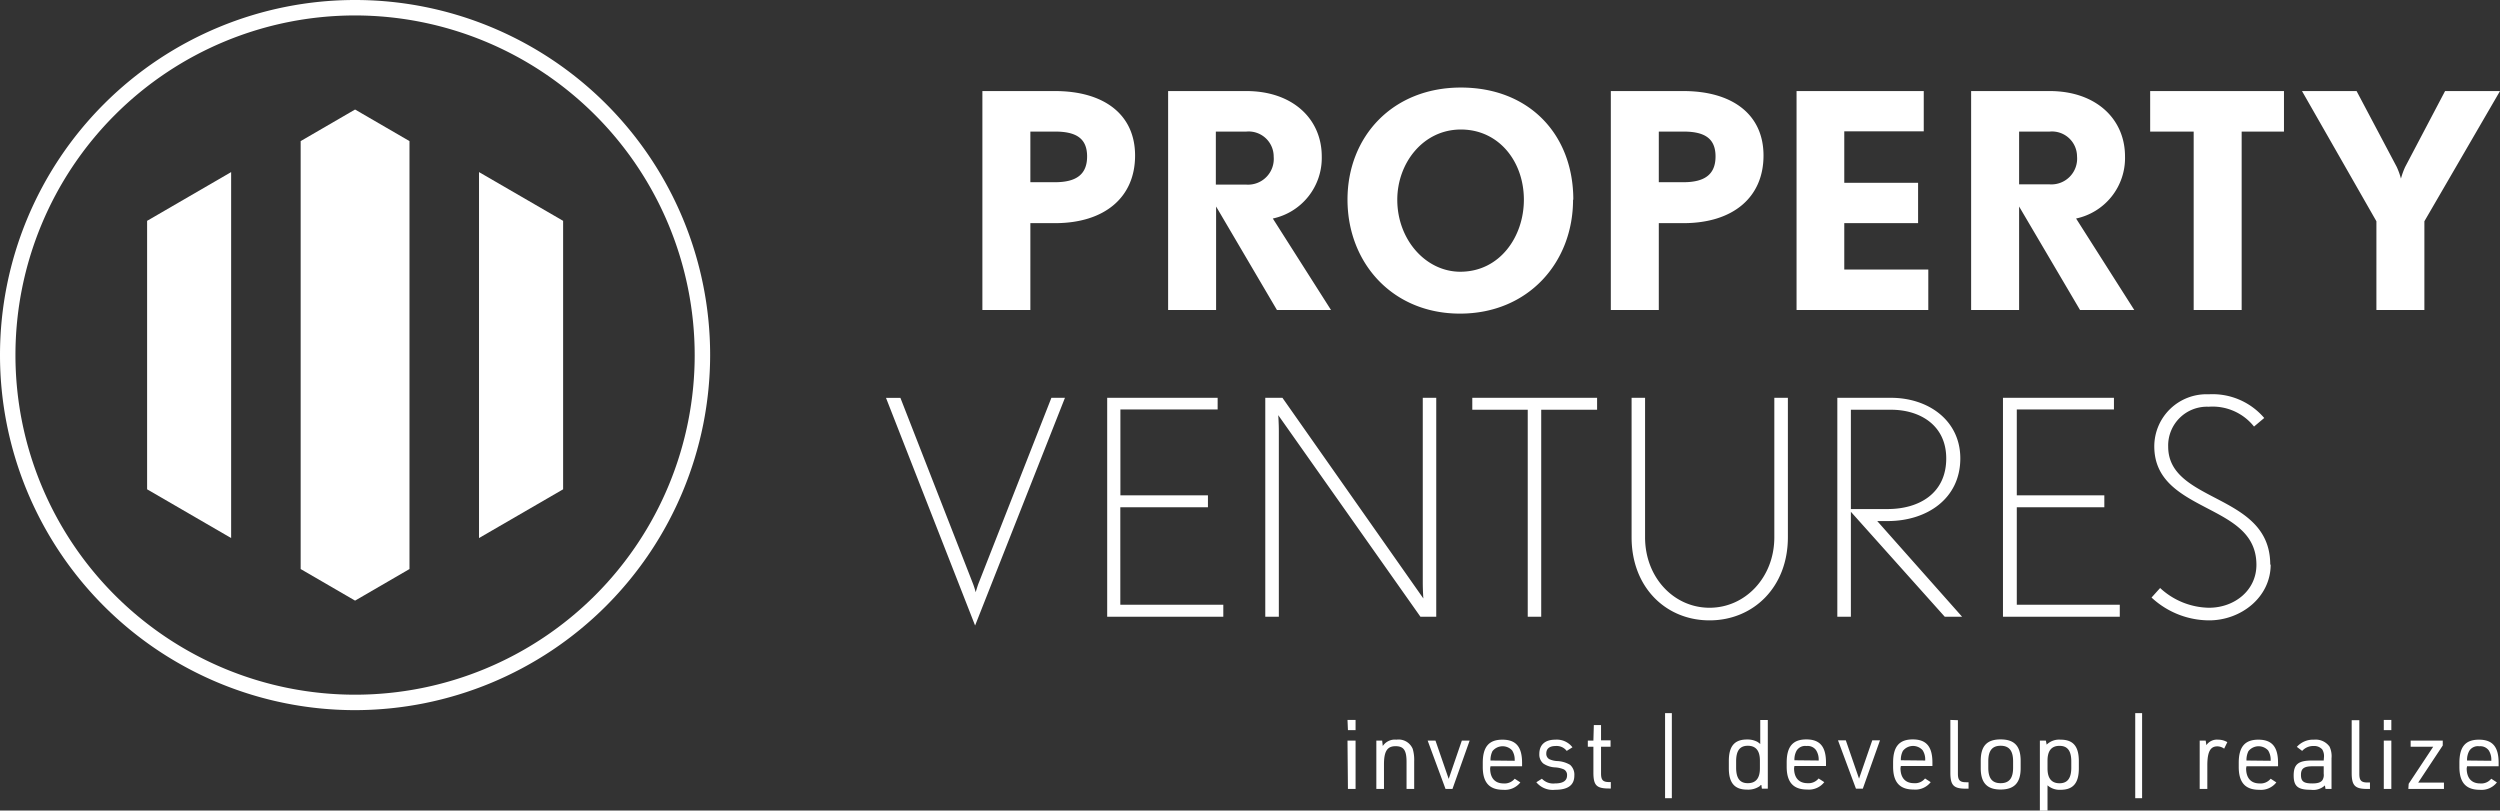
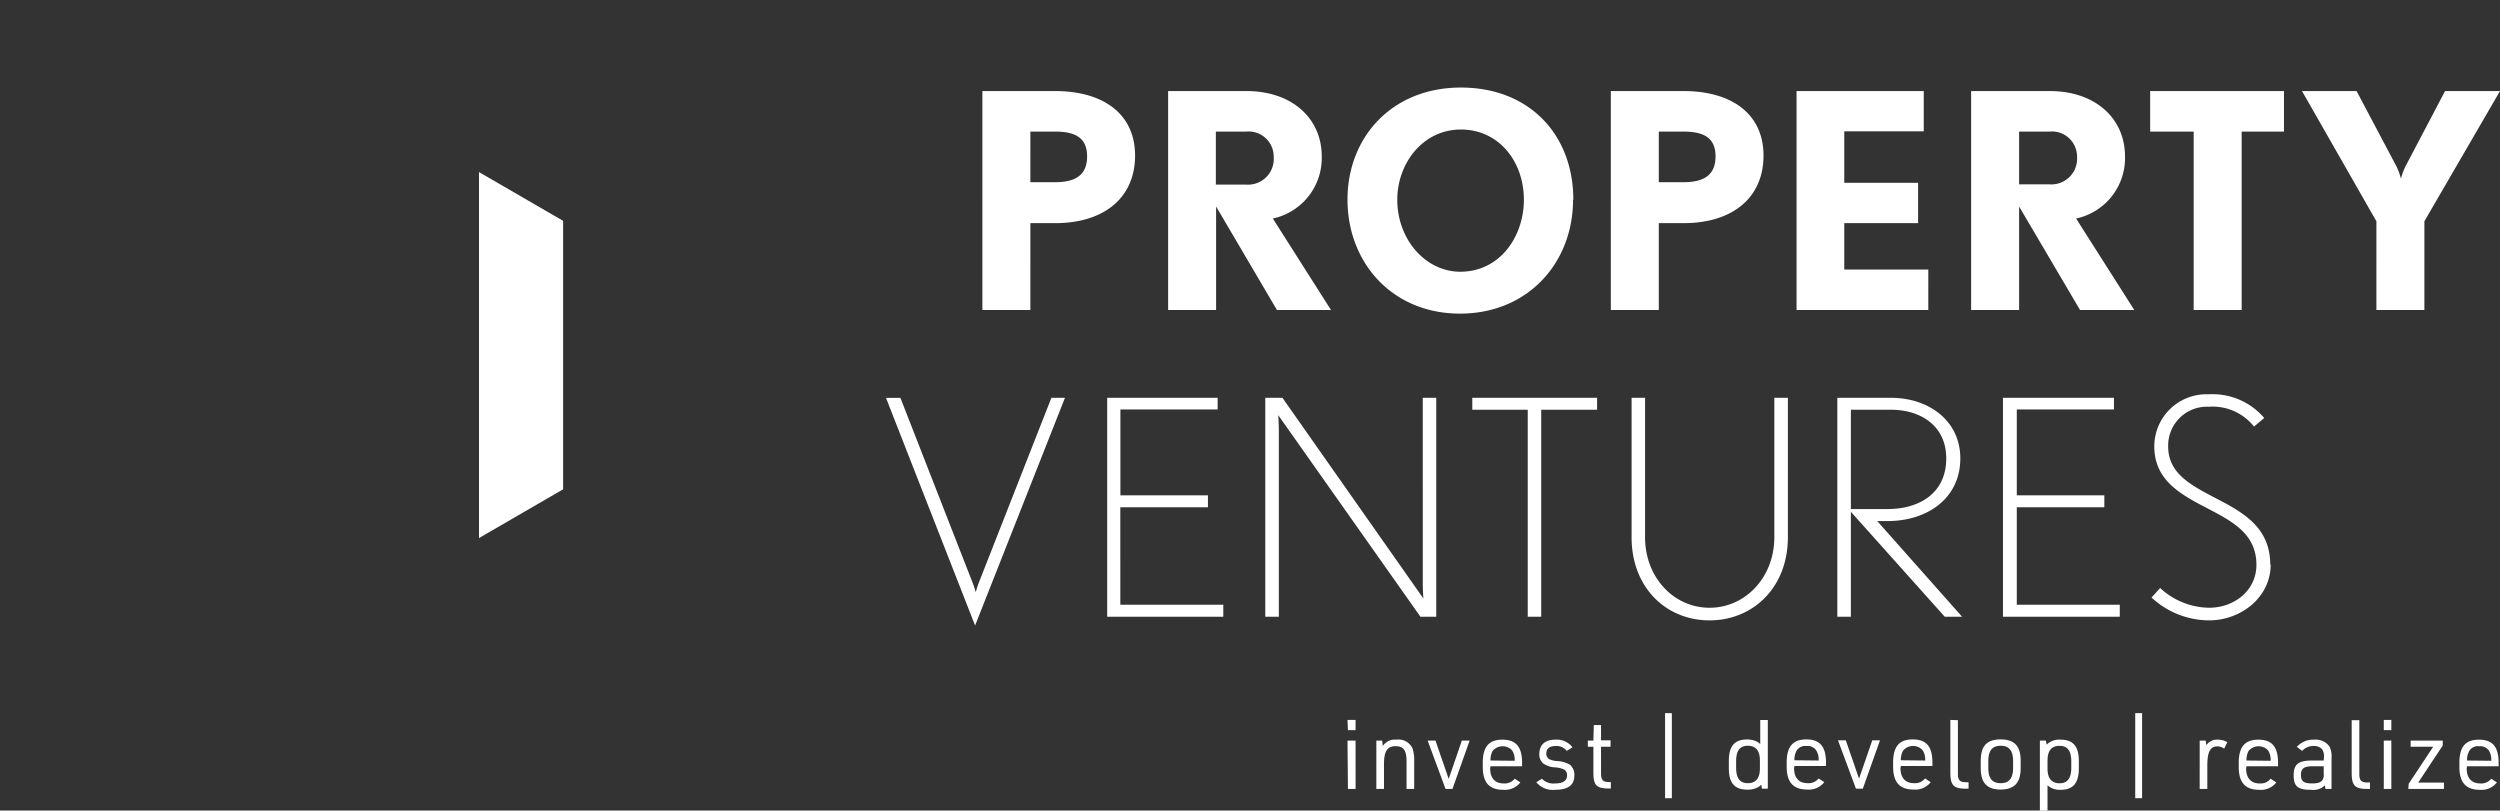
<svg xmlns="http://www.w3.org/2000/svg" viewBox="0 0 291.28 94.44">
  <rect x="0" y="0" width="291.28" height="94.44" fill="#333333" stroke="none" />
  <defs>
    <style>.cls-1{fill:#fff;}</style>
  </defs>
  <g id="Ebene_2" data-name="Ebene 2">
    <g id="Ebene_1-2" data-name="Ebene 1">
      <path class="cls-1" d="M291.28,10.61h-6.4l-4.65,8.84a8.5,8.5,0,0,0-.49,1.36,8.5,8.5,0,0,0-.49-1.36l-4.68-8.84h-6.36l8.67,15.17V36.12h5.59V25.78Zm-25.17,4.72V10.61H250.52v4.72h5.07V36.12h5.59V15.33ZM242,18.23a3,3,0,0,1-3.18,3.25h-3.57V15.33h3.57a2.92,2.92,0,0,1,3.18,2.9m6.67,17.89-6.78-10.66a7.2,7.2,0,0,0,5.7-7.23c0-4.41-3.43-7.62-8.77-7.62h-9.16V36.12h5.59V24.06l7.1,12.06Zm-24,0V31.4h-9.79V26h8.6V21.3h-8.6v-6h9.26V10.61H209.32V36.12ZM199.88,18.23c0,2.06-1.22,3-3.74,3h-2.87V15.33h2.87c2.48,0,3.74.8,3.74,2.9m5.59-.11c0-4.79-3.63-7.51-9.33-7.51h-8.46V36.12h5.59V26h2.87c5.77,0,9.33-3,9.33-7.87m-27.92,5.14c0,4.3-2.8,8.39-7.41,8.39-4,0-7.34-3.71-7.34-8.39,0-4.26,3-8.18,7.41-8.18s7.34,3.71,7.34,8.18m5.76,0c0-7.59-5.13-13.07-13.1-13.07S157,15.92,157,23.26s5.21,13.28,13.11,13.28,13.17-5.91,13.17-13.28m-34.88-5a3,3,0,0,1-3.18,3.25h-3.56V15.33h3.56a2.92,2.92,0,0,1,3.18,2.9m6.68,17.89-6.78-10.66a7.21,7.21,0,0,0,5.7-7.23c0-4.41-3.43-7.62-8.78-7.62H136.1V36.12h5.59V24.06l7.09,12.06ZM126.66,18.23c0,2.06-1.22,3-3.74,3h-2.87V15.33h2.87c2.48,0,3.74.8,3.74,2.9m5.59-.11c0-4.79-3.63-7.51-9.33-7.51h-8.46V36.12h5.59V26h2.87c5.77,0,9.33-3,9.33-7.87" />
      <path class="cls-1" d="M287.44,88.61v-.09a2.18,2.18,0,0,1,.24-1,1.18,1.18,0,0,1,1.19-.57,1.21,1.21,0,0,1,1.1.48,2,2,0,0,1,.3,1.12v.09Zm0,.67h3.68v-.4c0-1.86-.7-2.7-2.29-2.7s-2.28.84-2.28,2.7v.48c0,1.81.76,2.66,2.37,2.66a2.26,2.26,0,0,0,2-.86l-.66-.43a1.48,1.48,0,0,1-1.29.55c-1,0-1.57-.62-1.57-1.76Zm-6.84,2.64h4.15v-.74h-3l2.86-4.32v-.57h-3.74V87h2.63l-2.86,4.32Zm-2.86,0h.88V86.29h-.88Zm0-6.85h.88V83.88h-.88ZM274,83.91v6.14c0,1.48.38,1.87,1.8,1.87h.33v-.75h-.29c-.73,0-.95-.24-.95-1V83.91Zm-3.26,5.37v.88a1.12,1.12,0,0,1-.16.75c-.2.26-.55.37-1.17.37-1,0-1.32-.24-1.32-1s.38-1,1.38-1Zm0-.67h-1.36c-1.6,0-2.14.44-2.14,1.74s.53,1.67,2,1.67a2,2,0,0,0,1.64-.51l.07.41h.7V88.35a2.63,2.63,0,0,0-.23-1.36,2,2,0,0,0-1.81-.81,2.54,2.54,0,0,0-2,.84l.62.47a1.72,1.72,0,0,1,1.34-.57,1.24,1.24,0,0,1,1,.4,1.48,1.48,0,0,1,.2.9Zm-9,0v-.09a2.3,2.3,0,0,1,.23-1,1.51,1.51,0,0,1,2.29-.09,2,2,0,0,1,.3,1.12v.09Zm0,.67h3.68v-.4c0-1.86-.71-2.7-2.29-2.7s-2.29.84-2.29,2.7v.48c0,1.81.76,2.66,2.38,2.66a2.27,2.27,0,0,0,2-.86l-.66-.43a1.51,1.51,0,0,1-1.29.55c-1,0-1.57-.62-1.57-1.76Zm-5.45,2.64h.89V89.17c0-1.55.34-2.21,1.16-2.21a1.35,1.35,0,0,1,.8.27l.37-.76a2.1,2.1,0,0,0-1.09-.29,1.48,1.48,0,0,0-1.35.64l-.08-.53h-.7ZM248.78,93h.8V83.09h-.8Zm-7.45-3.55c0,1.23-.45,1.81-1.37,1.81s-1.4-.57-1.4-1.72v-.92c0-1.15.47-1.72,1.4-1.72s1.37.58,1.37,1.81Zm-3.66,5h.89V91.5a2.12,2.12,0,0,0,1.53.52c1.46,0,2.12-.79,2.12-2.49v-.85c0-1.72-.66-2.5-2.12-2.5a2.08,2.08,0,0,0-1.63.58l-.09-.47h-.7Zm-3.12-5c0,1.23-.46,1.8-1.45,1.8s-1.44-.57-1.44-1.8v-.76c0-1.23.46-1.8,1.44-1.8s1.45.57,1.45,1.8Zm-3.77.06c0,1.69.73,2.48,2.31,2.48s2.34-.77,2.34-2.48v-.87c0-1.72-.73-2.49-2.34-2.49s-2.31.79-2.31,2.49Zm-3.54-5.63v6.14c0,1.48.38,1.87,1.8,1.87h.32v-.75h-.29c-.73,0-.95-.24-.95-1V83.91Zm-5.77,4.7v-.09a2.18,2.18,0,0,1,.24-1A1.5,1.5,0,0,1,224,87.4a1.93,1.93,0,0,1,.31,1.12v.09Zm0,.67h3.68v-.4c0-1.86-.71-2.7-2.29-2.7s-2.29.84-2.29,2.7v.48c0,1.81.77,2.66,2.38,2.66a2.27,2.27,0,0,0,2-.86l-.66-.43a1.48,1.48,0,0,1-1.29.55c-1,0-1.57-.62-1.57-1.76Zm-5.23,2.64h.8l2-5.63h-.9l-1.54,4.46-1.54-4.46h-.91Zm-7.17-3.31v-.09a2.18,2.18,0,0,1,.24-1,1.17,1.17,0,0,1,1.18-.57,1.19,1.19,0,0,1,1.1.48,2,2,0,0,1,.31,1.12v.09Zm0,.67h3.68v-.4c0-1.86-.71-2.7-2.29-2.7s-2.29.84-2.29,2.7v.48c0,1.81.77,2.66,2.38,2.66a2.27,2.27,0,0,0,2-.86l-.66-.43a1.51,1.51,0,0,1-1.29.55c-1,0-1.57-.62-1.57-1.76Zm-6.79-.55c0-1.23.43-1.81,1.36-1.81s1.41.57,1.41,1.72v.92c0,1.15-.48,1.72-1.41,1.72s-1.36-.58-1.36-1.81Zm3,3.19h.69v-8h-.88v2.8a2.67,2.67,0,0,0-.32-.25,2.49,2.49,0,0,0-1.23-.28c-1.45,0-2.11.78-2.11,2.5v.85c0,1.7.66,2.49,2.13,2.49a2.37,2.37,0,0,0,1.45-.39l.15-.15s0,0,.06,0ZM194,93h.79V83.09H194Zm-8.35-6v3c0,1.51.36,1.87,1.83,1.87h.2v-.75h-.19c-.73,0-.95-.24-.95-1V87h1.11v-.74h-1.11V84.48h-.84l-.05,1.81H185V87ZM179,91.14a2.48,2.48,0,0,0,2.19.88c1.51,0,2.24-.55,2.24-1.66a1.52,1.52,0,0,0-.5-1.25,3.24,3.24,0,0,0-1.54-.44,2.5,2.5,0,0,1-.88-.22.71.71,0,0,1-.35-.65c0-.57.38-.88,1.08-.88a1.47,1.47,0,0,1,1.3.57l.67-.42a2.3,2.3,0,0,0-2-.89c-1.19,0-1.86.59-1.86,1.67a1.37,1.37,0,0,0,.45,1.1,2.66,2.66,0,0,0,1.4.46,3,3,0,0,1,1,.23.72.72,0,0,1,.38.7c0,.63-.47.94-1.42.94a1.82,1.82,0,0,1-1.51-.55Zm-5.34-2.53v-.09a2.3,2.3,0,0,1,.23-1,1.51,1.51,0,0,1,2.29-.09,2,2,0,0,1,.3,1.12v.09Zm0,.67h3.68v-.4c0-1.86-.71-2.7-2.29-2.7s-2.29.84-2.29,2.7v.48c0,1.81.76,2.66,2.38,2.66a2.28,2.28,0,0,0,2-.86l-.66-.43a1.51,1.51,0,0,1-1.29.55c-1,0-1.57-.62-1.57-1.76Zm-5.24,2.64h.81l2-5.63h-.91l-1.53,4.46-1.54-4.46h-.91Zm-8.06,0h.89V89.06c0-1.53.38-2.12,1.35-2.12s1.28.51,1.28,1.83v3.15h.89V88.69a4.57,4.57,0,0,0-.17-1.43,1.78,1.78,0,0,0-1.9-1.08,1.69,1.69,0,0,0-1.59.74l-.07-.63h-.68Zm-3.31,0h.89V86.29H157Zm0-6.85h.89V83.88H157Z" />
      <path class="cls-1" d="M264.51,65.78c0-4.34-3.18-6.08-6.26-7.69-2.87-1.5-5.63-2.87-5.63-6.05a4.52,4.52,0,0,1,4.72-4.65,6.16,6.16,0,0,1,5.28,2.31l1.19-1a7.92,7.92,0,0,0-6.47-2.76A6.08,6.08,0,0,0,251,52c0,3.92,3,5.56,6,7.13s5.9,3,5.9,6.68c0,3-2.58,5-5.52,5a8.56,8.56,0,0,1-5.7-2.3l-1,1.11a9.9,9.9,0,0,0,6.71,2.66c3.71,0,7.17-2.69,7.17-6.5m-17.58,6.08v-1.4h-12V59.1h10.2V57.71h-10.2v-10h11.32V46.35H233.37V71.86ZM226.76,53.41c0,4.12-3.22,5.9-6.82,5.9h-4.29V47.74h4.68c3.39,0,6.43,1.82,6.43,5.67m1.85,18.45-9.89-11.15h1.22c4.58,0,8.46-2.62,8.46-7.3,0-4.44-3.74-7.06-8.07-7.06h-6.26V71.86h1.58V59.63l10.94,12.23Zm-20.3-9.26V46.35h-1.58V62.6c0,4.68-3.39,8.21-7.55,8.21s-7.51-3.53-7.51-8.21V46.35H190.1V62.6c0,5.84,4,9.68,9.08,9.68s9.13-3.84,9.13-9.68M186.08,47.74V46.35H171.54v1.39H178V71.86h1.57V47.74ZM167.34,71.86V46.35h-1.57V67.84c0,1,.07,1.89.07,1.89L149.42,46.35h-2V71.86H149V50.26c0-1-.07-1.89-.07-1.89l16.57,23.49Zm-24.81,0v-1.4h-12V59.1h10.21V57.71H130.54v-10h11.33V46.35H129V71.86ZM124.08,46.35H122.5L114,68c-.14.38-.32,1-.32,1a9.37,9.37,0,0,0-.35-1.08l-8.42-21.56h-1.68l10.38,26.52Z" />
-       <polygon class="cls-1" points="47.71 66.3 47.71 16.44 41.37 12.76 35.03 16.44 35.03 66.3 41.37 69.98 47.71 66.3" />
-       <polygon class="cls-1" points="17.14 25.73 17.14 57.01 26.93 62.69 26.93 20.05 17.14 25.73" />
      <polygon class="cls-1" points="55.81 20.05 55.81 62.69 65.61 57.01 65.61 25.73 55.81 20.05" />
-       <path class="cls-1" d="M41.37,1.8A39.57,39.57,0,1,0,80.94,41.37,39.61,39.61,0,0,0,41.37,1.8m0,80.94A41.37,41.37,0,1,1,82.74,41.37,41.42,41.42,0,0,1,41.37,82.74" />
    </g>
  </g>
</svg>